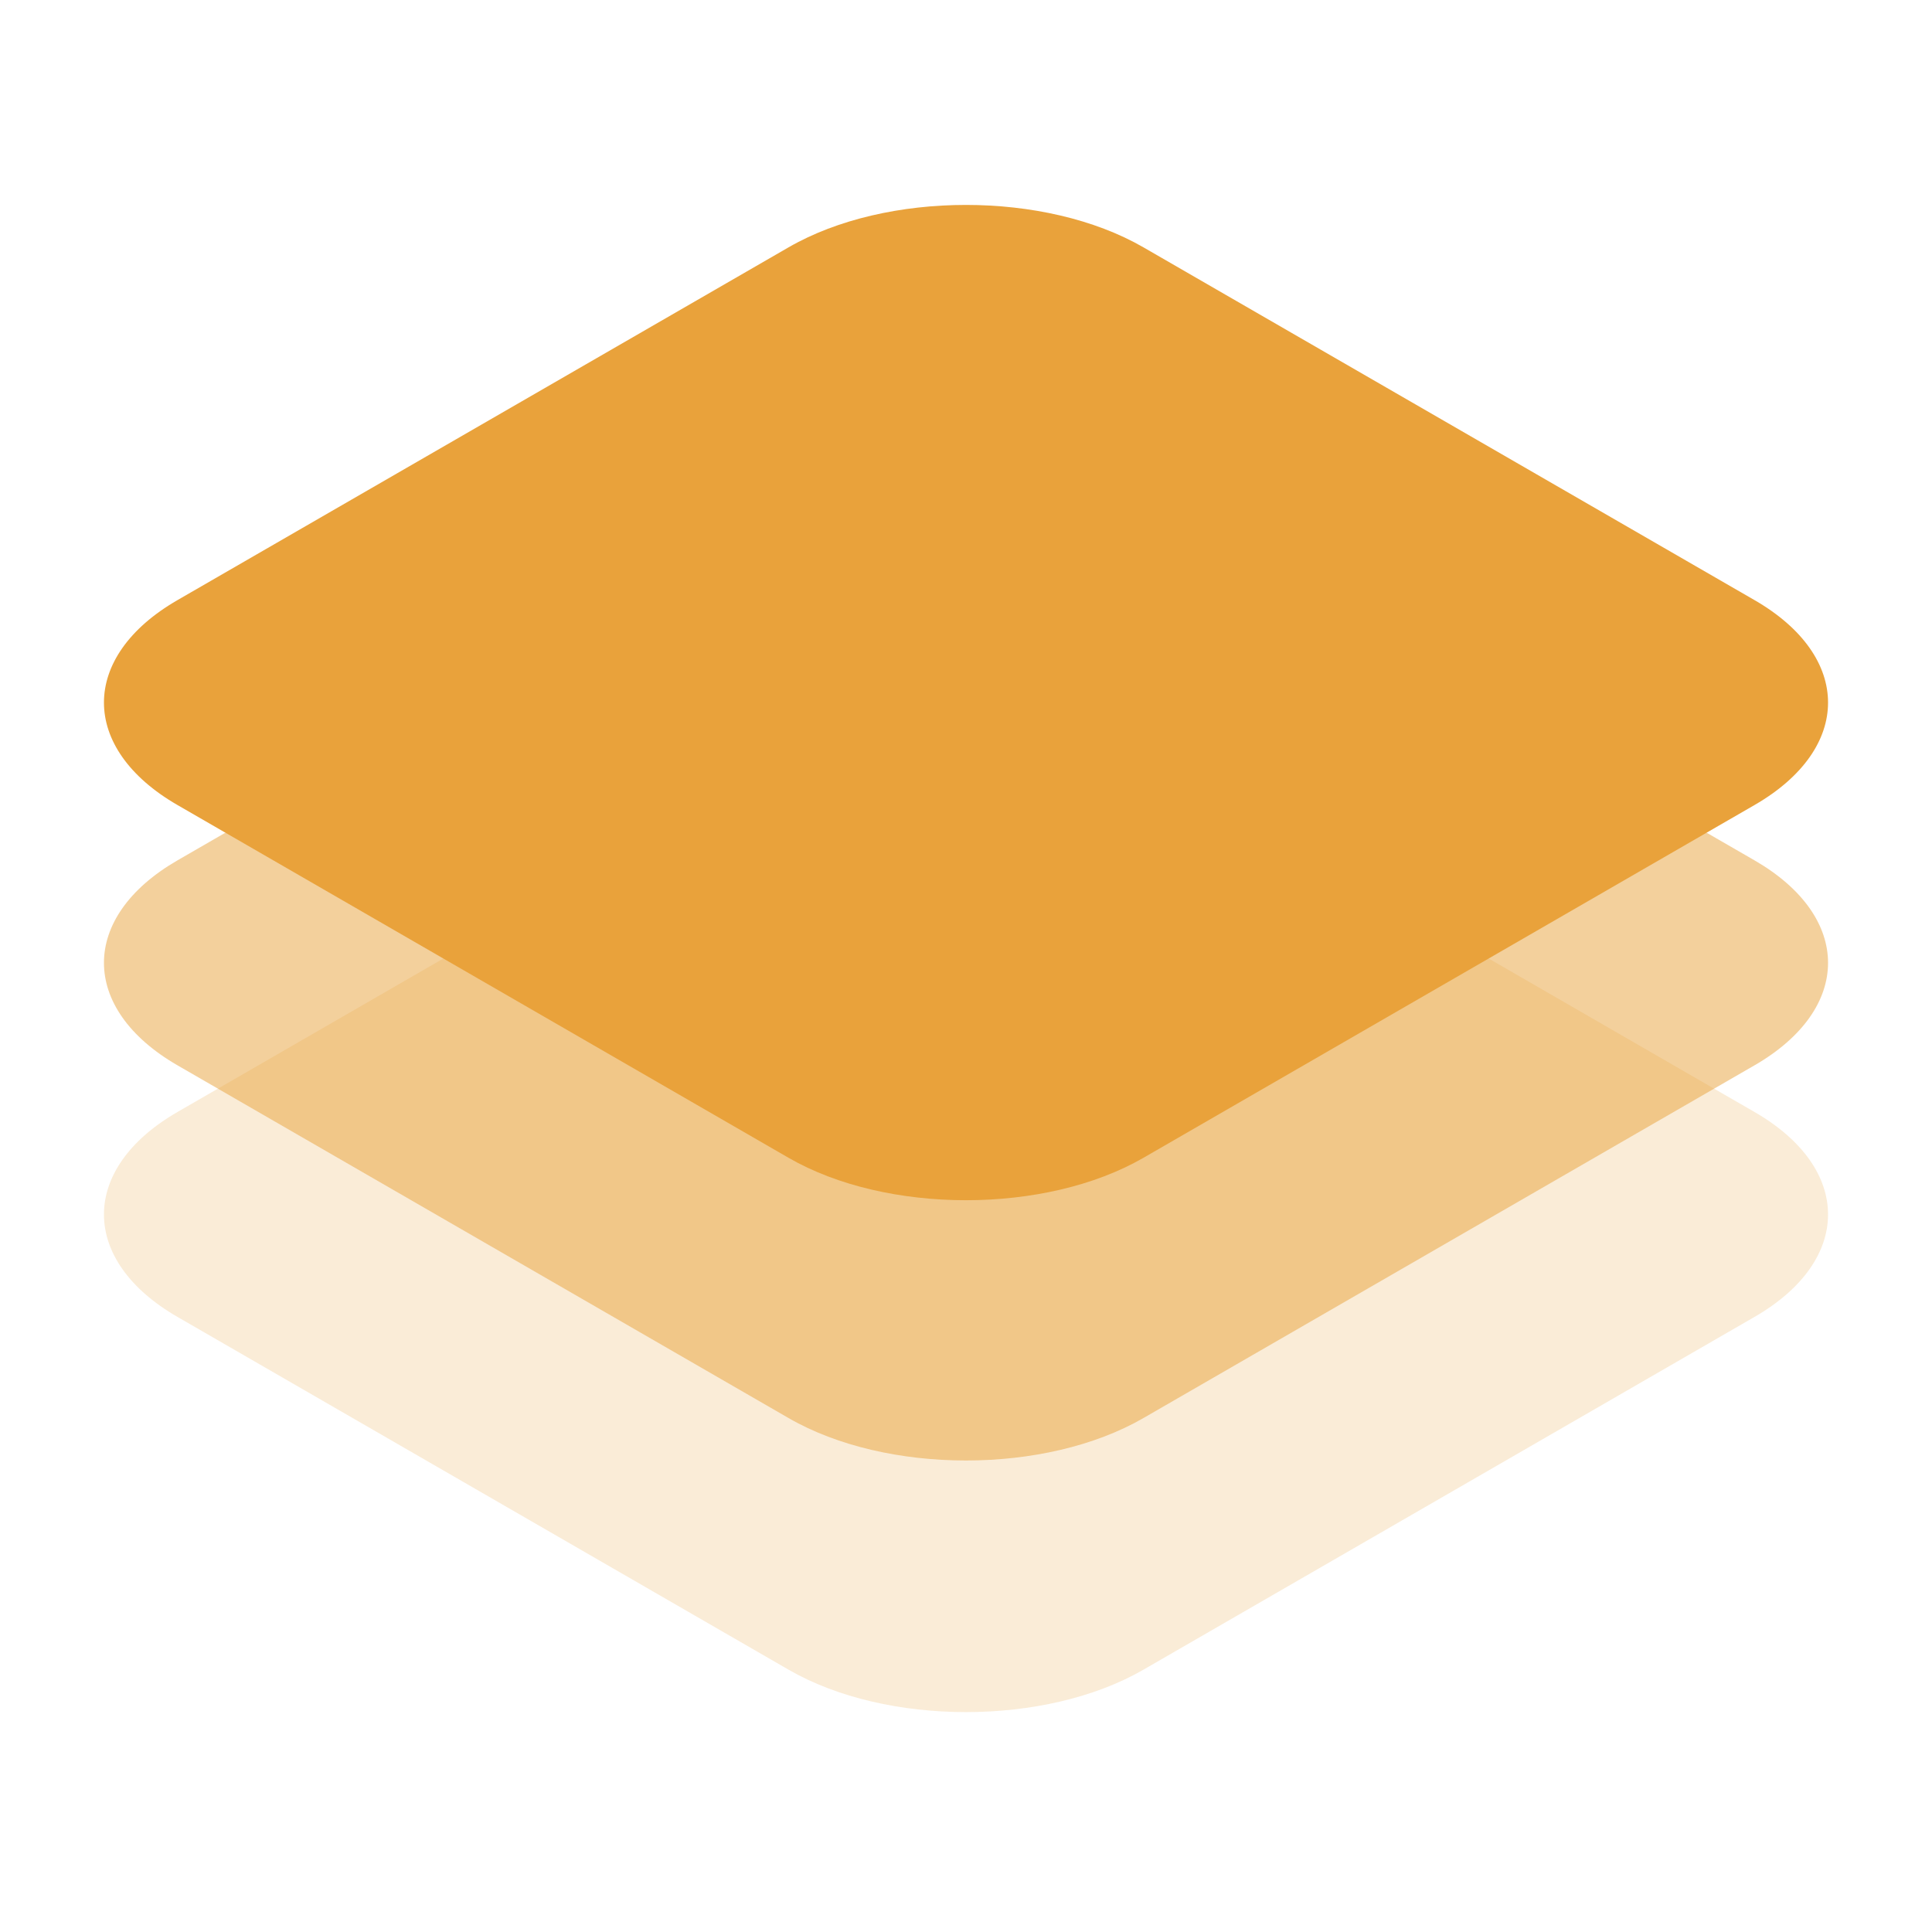
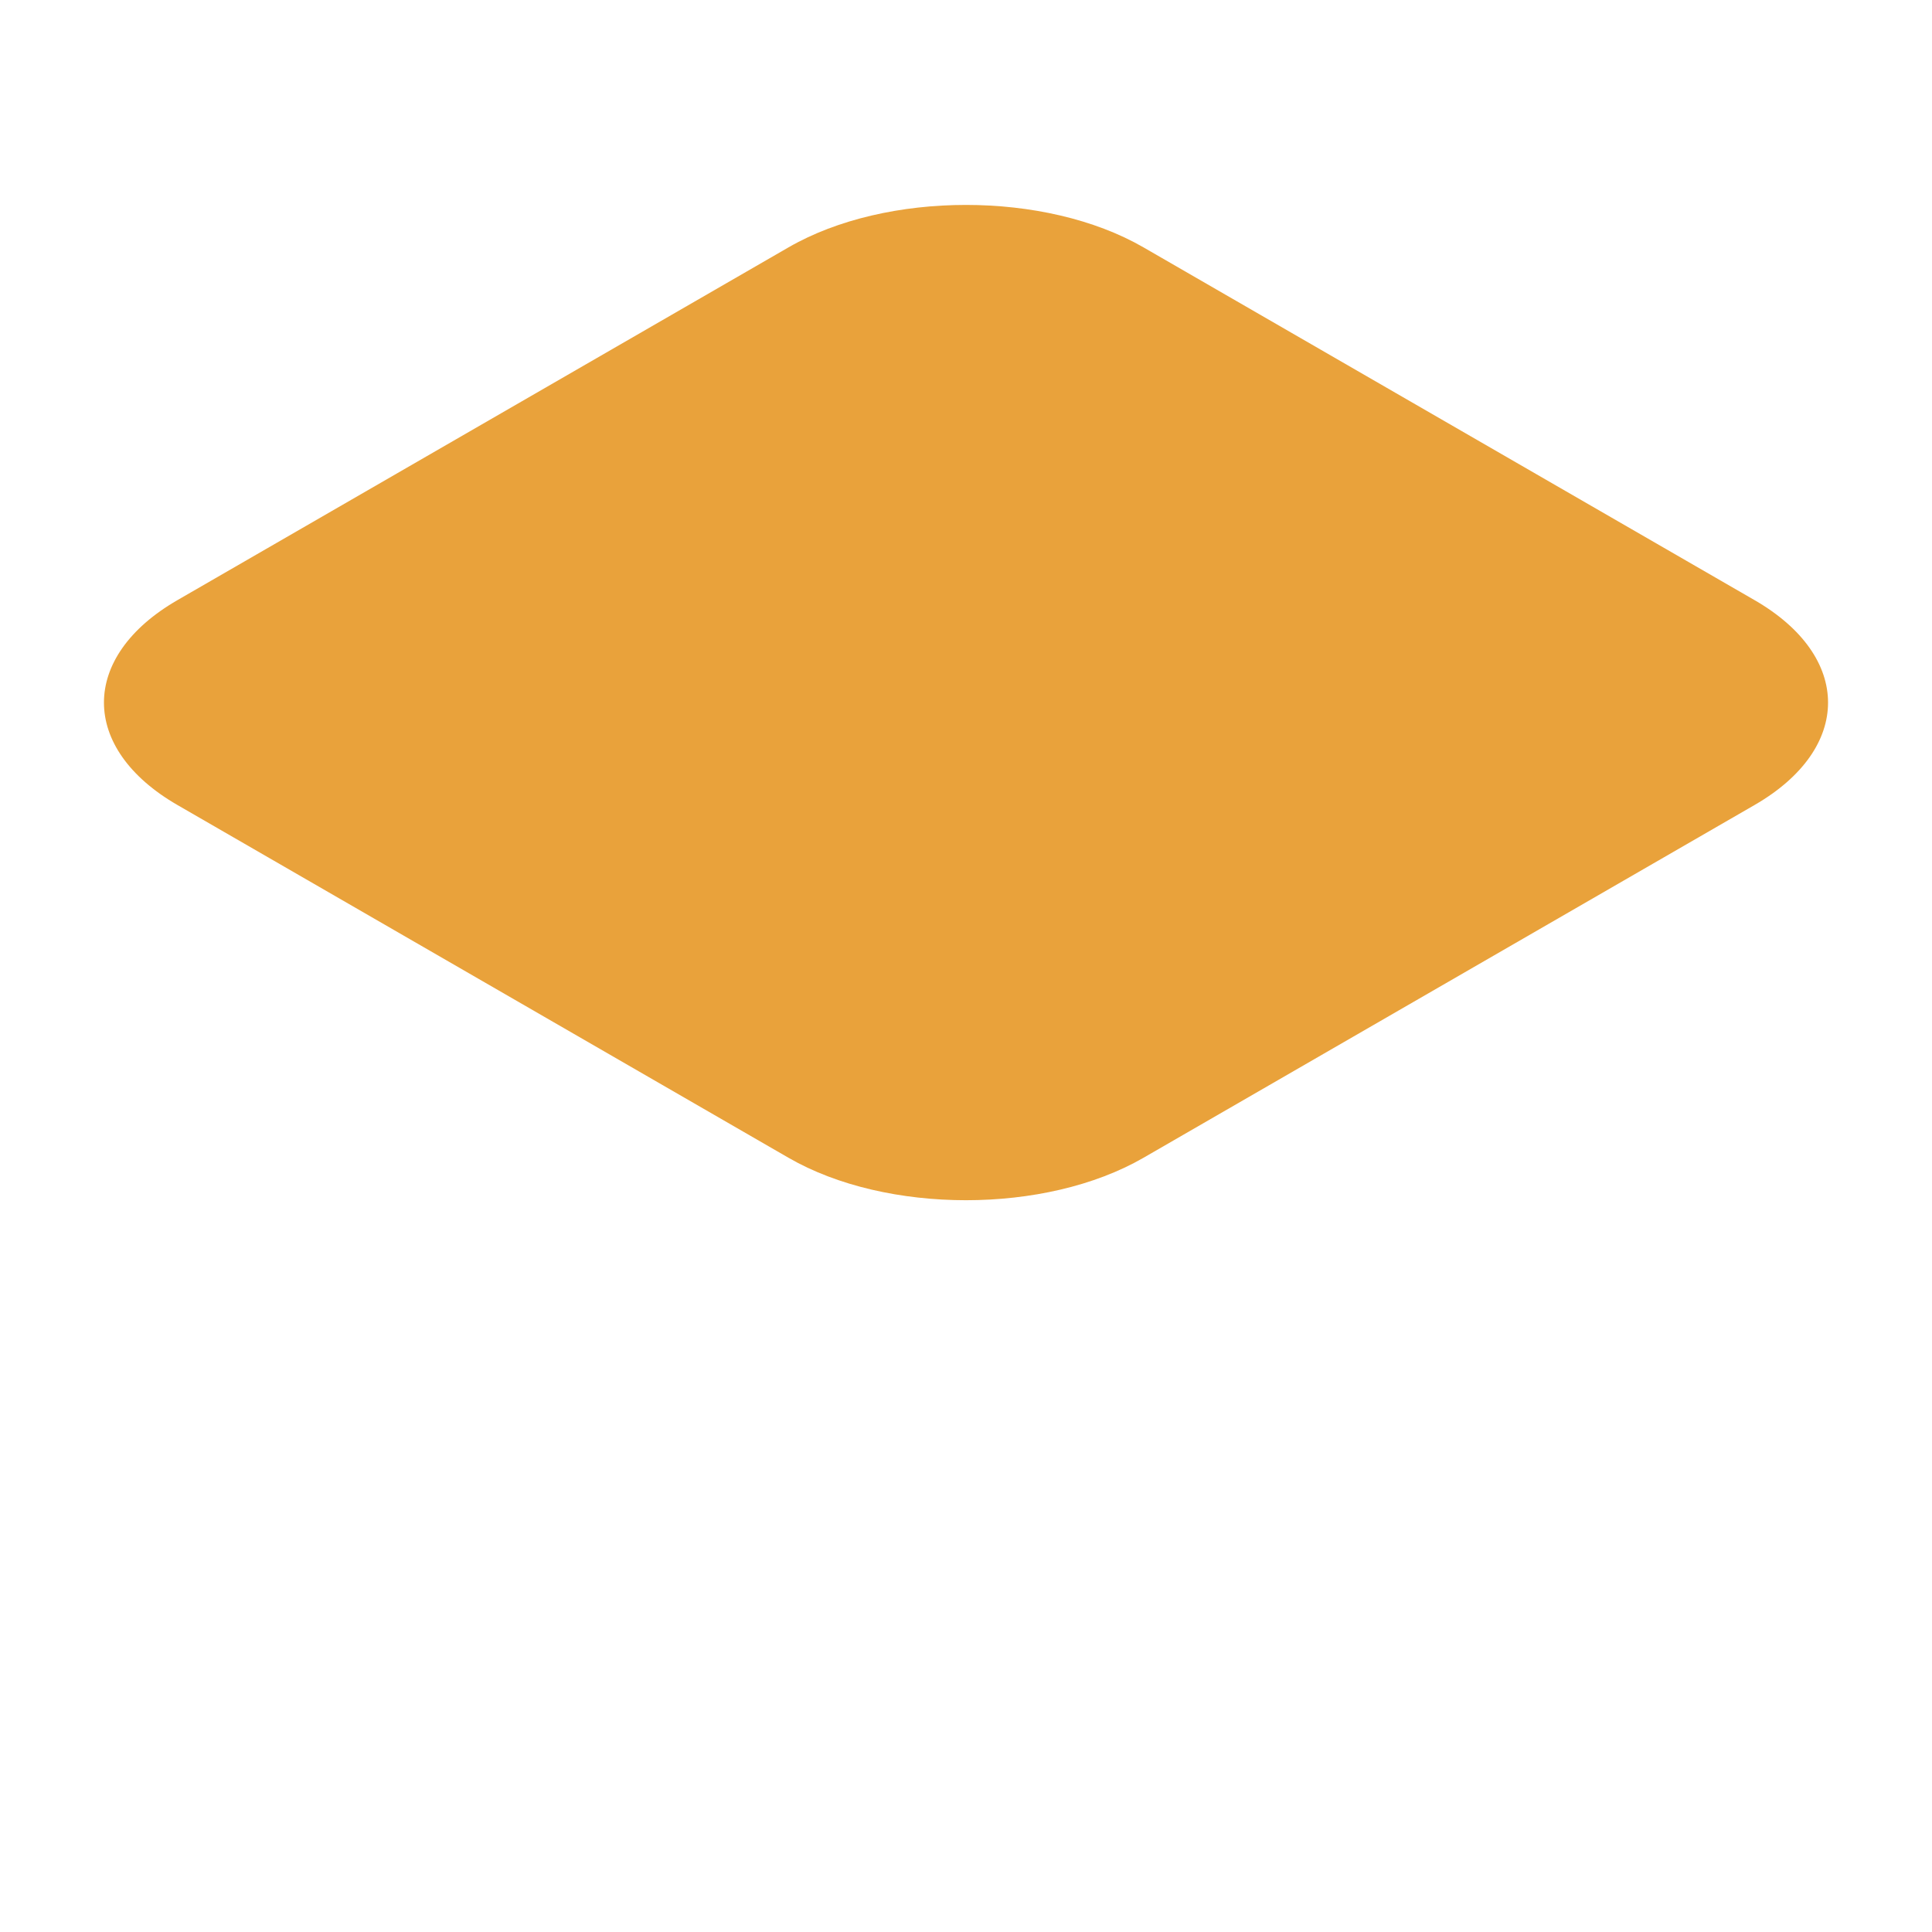
<svg xmlns="http://www.w3.org/2000/svg" width="40" height="40" viewBox="0 0 40 40" fill="none">
-   <path d="M16.326 15.719C18.355 14.548 21.645 14.548 23.674 15.719L36.326 23.023C38.355 24.194 38.355 26.094 36.326 27.265L23.674 34.569C21.645 35.74 18.355 35.74 16.326 34.569L3.674 27.265C1.645 26.094 1.645 24.194 3.674 23.023L16.326 15.719Z" fill="#E9A23B" fill-opacity="0.2" />
-   <path d="M16.326 10.51C18.355 9.338 21.645 9.338 23.674 10.51L36.326 17.813C38.355 18.985 38.355 20.884 36.326 22.056L23.674 29.359C21.645 30.531 18.355 30.531 16.326 29.359L3.674 22.056C1.645 20.884 1.645 18.985 3.674 17.813L16.326 10.51Z" fill="#E9A23B" fill-opacity="0.5" />
  <path d="M16.326 5.121C18.355 3.95 21.645 3.95 23.674 5.121L36.326 12.425C38.355 13.596 38.355 15.496 36.326 16.667L23.674 23.971C21.645 25.142 18.355 25.142 16.326 23.971L3.674 16.667C1.645 15.496 1.645 13.596 3.674 12.425L16.326 5.121Z" fill="#E9A23B" />
</svg>